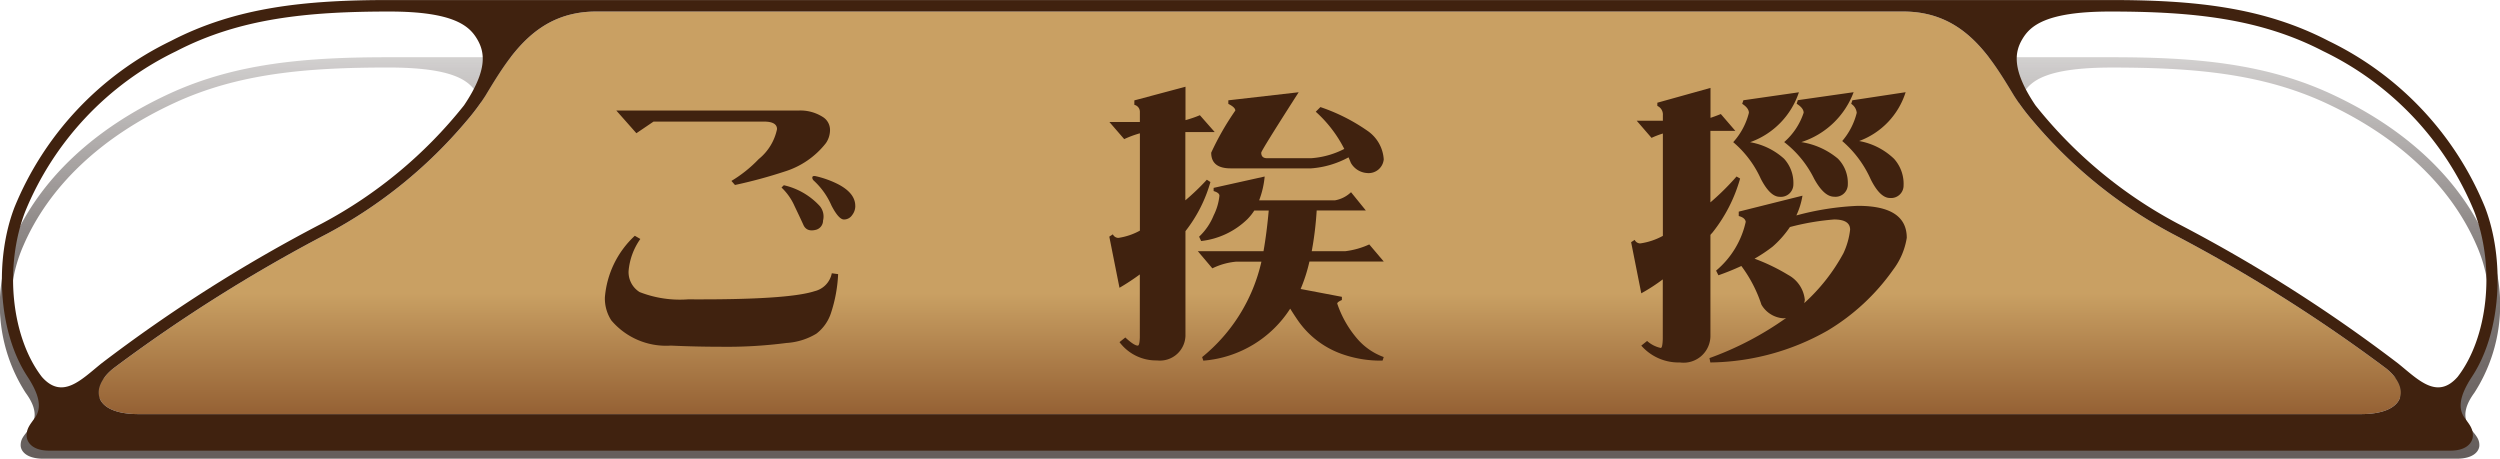
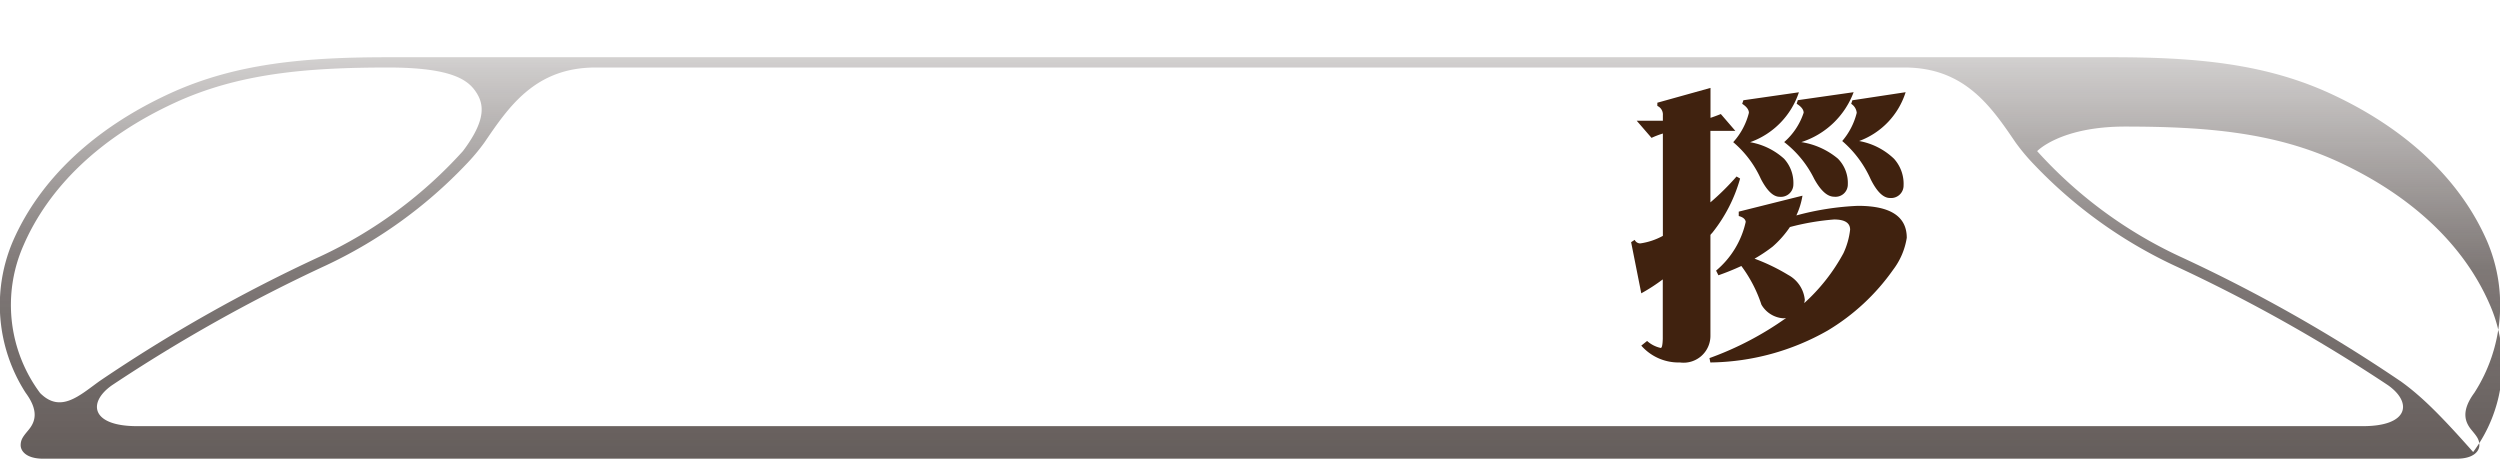
<svg xmlns="http://www.w3.org/2000/svg" viewBox="0 0 140.241 25.732">
  <defs>
    <style>
      .cls-1 {
        isolation: isolate;
      }

      .cls-2 {
        mix-blend-mode: multiply;
        fill: url(#名称未設定グラデーション_5);
      }

      .cls-3 {
        fill: url(#名称未設定グラデーション_12);
      }

      .cls-4 {
        fill: #40220f;
      }
    </style>
    <linearGradient id="名称未設定グラデーション_5" data-name="名称未設定グラデーション 5" x1="73.459" y1="10.899" x2="73.459" y2="33.42" gradientUnits="userSpaceOnUse">
      <stop offset="0.001" stop-color="#231815" stop-opacity="0.2" />
      <stop offset="0.029" stop-color="#231815" stop-opacity="0.227" />
      <stop offset="0.522" stop-color="#231815" stop-opacity="0.581" />
      <stop offset="1" stop-color="#231815" stop-opacity="0.7" />
    </linearGradient>
    <linearGradient id="名称未設定グラデーション_12" data-name="名称未設定グラデーション 12" x1="73.445" y1="8.336" x2="73.445" y2="30.919" gradientUnits="userSpaceOnUse">
      <stop offset="0.7" stop-color="#c9a063" />
      <stop offset="1" stop-color="#956134" />
    </linearGradient>
  </defs>
  <title>top_goaisatsu</title>
  <g class="cls-1">
    <g id="シャドウ">
-       <path class="cls-2" d="M142.144,29.719a9.1,9.1,0,0,0,.727-8.464c-1.5-3.473-4.538-6.345-8.78-8.305-3.682-1.7-7.574-2.051-12.285-2.051H25.113c-4.711,0-8.6.349-12.285,2.051-4.242,1.961-7.279,4.833-8.78,8.305a9.1,9.1,0,0,0,.727,8.464c.746,1.01.548,1.618.182,2.067-.284.348-.459.529-.459.881,0,.288.27.753,1.27.753H141.152c1,0,1.27-.465,1.27-.753,0-.352-.176-.533-.459-.881C141.6,31.337,141.4,30.729,142.144,29.719ZM5.586,29.734a8.274,8.274,0,0,1-.933-8.272c1.444-3.339,4.374-6.106,8.474-8,3.565-1.648,7.37-1.986,11.985-1.986,3.634,0,4.5.729,4.931,1.378s.611,1.527-.736,3.311a24.95,24.95,0,0,1-7.984,5.9A87.166,87.166,0,0,0,8.934,29.06C7.809,29.864,6.74,30.9,5.586,29.734ZM135.9,31.594H11.015c-2.558,0-2.774-1.321-1.4-2.29a90.025,90.025,0,0,1,12.021-6.732,26.173,26.173,0,0,0,7.814-5.626,11.363,11.363,0,0,0,1.062-1.261c1.369-2.015,2.855-4.209,6.232-4.209h73.432c3.377,0,4.863,2.194,6.232,4.209a11.356,11.356,0,0,0,1.061,1.261,26.173,26.173,0,0,0,7.814,5.626A90.032,90.032,0,0,1,137.3,29.3C138.678,30.273,138.462,31.594,135.9,31.594Zm2.08-2.534A87.161,87.161,0,0,0,125.6,22.067a24.951,24.951,0,0,1-7.984-5.9c-1.347-1.784-1.169-2.662-.736-3.311s1.3-1.378,4.931-1.378c4.616,0,8.42.338,11.986,1.986,4.1,1.9,7.03,4.662,8.474,8a8.274,8.274,0,0,1-.933,8.272C140.179,30.9,139.11,29.864,137.984,29.06Z" transform="translate(-3.339 -7.689)" />
+       <path class="cls-2" d="M142.144,29.719a9.1,9.1,0,0,0,.727-8.464c-1.5-3.473-4.538-6.345-8.78-8.305-3.682-1.7-7.574-2.051-12.285-2.051H25.113c-4.711,0-8.6.349-12.285,2.051-4.242,1.961-7.279,4.833-8.78,8.305a9.1,9.1,0,0,0,.727,8.464c.746,1.01.548,1.618.182,2.067-.284.348-.459.529-.459.881,0,.288.27.753,1.27.753H141.152c1,0,1.27-.465,1.27-.753,0-.352-.176-.533-.459-.881C141.6,31.337,141.4,30.729,142.144,29.719ZM5.586,29.734a8.274,8.274,0,0,1-.933-8.272c1.444-3.339,4.374-6.106,8.474-8,3.565-1.648,7.37-1.986,11.985-1.986,3.634,0,4.5.729,4.931,1.378s.611,1.527-.736,3.311a24.95,24.95,0,0,1-7.984,5.9A87.166,87.166,0,0,0,8.934,29.06C7.809,29.864,6.74,30.9,5.586,29.734ZM135.9,31.594H11.015c-2.558,0-2.774-1.321-1.4-2.29a90.025,90.025,0,0,1,12.021-6.732,26.173,26.173,0,0,0,7.814-5.626,11.363,11.363,0,0,0,1.062-1.261c1.369-2.015,2.855-4.209,6.232-4.209h73.432c3.377,0,4.863,2.194,6.232,4.209a11.356,11.356,0,0,0,1.061,1.261,26.173,26.173,0,0,0,7.814,5.626A90.032,90.032,0,0,1,137.3,29.3C138.678,30.273,138.462,31.594,135.9,31.594Zm2.08-2.534A87.161,87.161,0,0,0,125.6,22.067a24.951,24.951,0,0,1-7.984-5.9s1.3-1.378,4.931-1.378c4.616,0,8.42.338,11.986,1.986,4.1,1.9,7.03,4.662,8.474,8a8.274,8.274,0,0,1-.933,8.272C140.179,30.9,139.11,29.864,137.984,29.06Z" transform="translate(-3.339 -7.689)" />
    </g>
    <g id="本体">
-       <path class="cls-3" d="M135.783,30.919H11.107c-2.553,0-2.769-1.483-1.4-2.57a87.655,87.655,0,0,1,12-7.557,26.488,26.488,0,0,0,7.8-6.315,12.519,12.519,0,0,0,1.06-1.416c1.367-2.262,2.85-4.725,6.221-4.725H110.1c3.371,0,4.855,2.463,6.222,4.725a12.511,12.511,0,0,0,1.06,1.416,26.489,26.489,0,0,0,7.8,6.315,87.661,87.661,0,0,1,12,7.557C138.552,29.436,138.336,30.919,135.783,30.919Z" transform="translate(-3.339 -7.689)" />
-       <path class="cls-4" d="M142.012,28.814c1.69-2.572,1.824-6.646.726-9.5a17.866,17.866,0,0,0-8.765-9.323c-3.676-1.911-7.561-2.3-12.263-2.3H25.181c-4.7,0-8.588.392-12.263,2.3a17.866,17.866,0,0,0-8.765,9.323c-1.1,2.855-.964,6.929.726,9.5.745,1.134.778,1.816.412,2.321-.283.391-.458.593-.458.989,0,.324.27.845,1.268.845H140.79c1,0,1.268-.521,1.268-.845,0-.4-.175-.6-.459-.989C141.234,30.63,141.267,29.948,142.012,28.814ZM5.688,28.831C4,26.645,3.543,22.7,4.757,19.546a17.231,17.231,0,0,1,8.46-8.981c3.559-1.85,7.357-2.229,11.965-2.229,3.628,0,4.491.818,4.922,1.546s.61,1.714-.735,3.717A25.408,25.408,0,0,1,21.4,20.225,84.967,84.967,0,0,0,9.031,28.074C7.907,28.977,6.84,30.141,5.688,28.831Zm130.095,2.088H11.107c-2.553,0-2.769-1.483-1.4-2.57a87.655,87.655,0,0,1,12-7.557,26.488,26.488,0,0,0,7.8-6.315,12.519,12.519,0,0,0,1.06-1.416c1.367-2.262,2.85-4.725,6.221-4.725H110.1c3.371,0,4.855,2.463,6.222,4.725a12.511,12.511,0,0,0,1.06,1.416,26.489,26.489,0,0,0,7.8,6.315,87.661,87.661,0,0,1,12,7.557C138.552,29.436,138.336,30.919,135.783,30.919Zm2.076-2.845a84.962,84.962,0,0,0-12.367-7.849,25.408,25.408,0,0,1-7.971-6.626c-1.345-2-1.167-2.989-.735-3.717s1.295-1.546,4.922-1.546c4.608,0,8.406.379,11.965,2.229a17.231,17.231,0,0,1,8.46,8.981c1.214,3.157.76,7.1-.931,9.285C140.05,30.141,138.983,28.977,137.859,28.074Z" transform="translate(-3.339 -7.689)" />
-     </g>
+       </g>
    <g id="文字">
      <g>
-         <path class="cls-4" d="M50.355,23.067a8.081,8.081,0,0,1-.407,2.2,2.387,2.387,0,0,1-.815,1.141,3.685,3.685,0,0,1-1.679.521,25.88,25.88,0,0,1-3.684.212q-1.354,0-2.8-.065a4.026,4.026,0,0,1-3.341-1.418,2.265,2.265,0,0,1-.358-1.288,5.29,5.29,0,0,1,1.679-3.455l.31.179A3.641,3.641,0,0,0,38.6,22.9a1.319,1.319,0,0,0,.619,1.173,6.205,6.205,0,0,0,2.722.408q5.591.033,7.09-.457A1.288,1.288,0,0,0,50,23.018ZM49.9,14.983a1.3,1.3,0,0,1-.229.733,4.7,4.7,0,0,1-2.331,1.6,27.229,27.229,0,0,1-2.771.75l-.2-.228A7.277,7.277,0,0,0,45.9,16.613a2.924,2.924,0,0,0,1.027-1.679q0-.424-.733-.424H40l-.962.652-1.125-1.271h10.2a2.327,2.327,0,0,1,1.353.342A.855.855,0,0,1,49.9,14.983Zm-.391,5.085a.536.536,0,0,1-.375.505q-.522.146-.717-.245-.13-.294-.505-1.076a3.23,3.23,0,0,0-.733-1.043l.13-.13a3.91,3.91,0,0,1,2.021,1.174A.916.916,0,0,1,49.507,20.068Zm1.809-.832a.824.824,0,0,1-.179.522.546.546,0,0,1-.457.244q-.294,0-.7-.782a4.118,4.118,0,0,0-.995-1.4.234.234,0,0,1-.081-.163c0-.086.07-.114.211-.081a5.461,5.461,0,0,1,1.223.44Q51.316,18.52,51.316,19.237Z" transform="translate(-3.339 -7.689)" />
-         <path class="cls-4" d="M70.648,14.152l.832.945H69.833v3.83a13.4,13.4,0,0,0,1.206-1.157l.2.13a7.985,7.985,0,0,1-1.4,2.755v5.786a1.433,1.433,0,0,1-1.6,1.467,2.563,2.563,0,0,1-2.1-1.027l.326-.261q.489.456.7.457.1,0,.114-.457V23.083a12.919,12.919,0,0,1-1.141.75l-.571-2.869.2-.13a.346.346,0,0,0,.31.2,3.6,3.6,0,0,0,1.206-.407v-5.46a5.669,5.669,0,0,0-.88.326l-.832-.962h1.711v-.57a.4.4,0,0,0-.31-.391V13.32l2.869-.766v1.875A6.581,6.581,0,0,0,70.648,14.152Zm3.635,3.439a5.062,5.062,0,0,1-.31,1.336h4.254a1.746,1.746,0,0,0,.9-.456l.832,1.026H77.2a18.727,18.727,0,0,1-.277,2.282h1.891A4.51,4.51,0,0,0,80.15,21.4l.815.962H76.793A9.033,9.033,0,0,1,76.3,23.9l2.314.44v.179q-.261.114-.261.2a5.93,5.93,0,0,0,1.108,1.956,3.56,3.56,0,0,0,1.5,1.043l-.065.2a6.46,6.46,0,0,1-2.2-.342,5.05,5.05,0,0,1-2.591-1.972q-.2-.294-.391-.6a6.385,6.385,0,0,1-4.874,2.917l-.065-.2A9.631,9.631,0,0,0,74.1,22.367H72.685a3.816,3.816,0,0,0-1.337.375l-.815-.961h3.684q.179-1.011.293-2.282H73.7a2.964,2.964,0,0,1-.391.489,4.436,4.436,0,0,1-2.591,1.222l-.114-.244a3.353,3.353,0,0,0,.815-1.19,3.19,3.19,0,0,0,.326-1.108q0-.163-.326-.261v-.179Zm1.907-4.727q-2.1,3.276-2.1,3.39,0,.31.326.31H76.89a4.758,4.758,0,0,0,1.858-.521,7.125,7.125,0,0,0-1.6-2.086l.261-.261a10.39,10.39,0,0,1,2.624,1.32,2.1,2.1,0,0,1,.929,1.613.852.852,0,0,1-.945.766,1.128,1.128,0,0,1-.9-.57c-.043-.108-.087-.212-.13-.31a5.166,5.166,0,0,1-2.1.619H72.375q-1.092,0-1.092-.88a15.409,15.409,0,0,1,1.353-2.363q0-.179-.392-.375v-.2Z" transform="translate(-3.339 -7.689)" />
        <path class="cls-4" d="M99.871,14.086l.815.945h-1.4v4.01a14.182,14.182,0,0,0,1.467-1.451l.2.114a8.576,8.576,0,0,1-1.565,3.048,1.261,1.261,0,0,0-.1.114v5.64a1.508,1.508,0,0,1-1.711,1.516,2.782,2.782,0,0,1-2.168-.945l.326-.261a1.683,1.683,0,0,0,.766.392q.1,0,.114-.522V23.361a10.275,10.275,0,0,1-1.206.782l-.57-2.869.2-.13a.347.347,0,0,0,.31.2,3.728,3.728,0,0,0,1.271-.424V15.179a4.964,4.964,0,0,0-.636.244l-.831-.961h1.467v-.31a.529.529,0,0,0-.31-.522v-.179l2.982-.831V14.3Q99.545,14.217,99.871,14.086Zm4.58,4.58a4.245,4.245,0,0,1-.342,1.108,15.562,15.562,0,0,1,3.455-.538q2.738,0,2.738,1.793a3.988,3.988,0,0,1-.766,1.793,12.038,12.038,0,0,1-3.668,3.407,13.616,13.616,0,0,1-6.585,1.793l-.049-.245a17.854,17.854,0,0,0,4.3-2.25.811.811,0,0,1-.163.017,1.539,1.539,0,0,1-1.223-.766,7.589,7.589,0,0,0-1.125-2.168q-.636.294-1.287.521l-.131-.261a4.967,4.967,0,0,0,1.663-2.738c-.022-.152-.152-.261-.392-.326v-.245Zm-.2-5.8a4.451,4.451,0,0,1-2.738,2.8,3.792,3.792,0,0,1,1.907.929,2.009,2.009,0,0,1,.521,1.434.7.7,0,0,1-.767.7q-.538,0-1.06-1.011a5.829,5.829,0,0,0-1.548-2.054,3.835,3.835,0,0,0,.88-1.646q0-.261-.375-.505l.065-.2ZM101.762,22.2a10.927,10.927,0,0,1,1.891.913,1.784,1.784,0,0,1,.93,1.4c-.011.065-.022.125-.033.179a10.492,10.492,0,0,0,2.2-2.8,4.226,4.226,0,0,0,.374-1.32q0-.571-.9-.571a13.873,13.873,0,0,0-2.477.424,5.693,5.693,0,0,1-.962,1.092A8.476,8.476,0,0,1,101.762,22.2Zm5.559-9.339a4.644,4.644,0,0,1-2.935,2.8,4.2,4.2,0,0,1,2.054.929,1.939,1.939,0,0,1,.555,1.434.689.689,0,0,1-.767.7q-.57,0-1.124-1.011a5.848,5.848,0,0,0-1.679-2.054,3.73,3.73,0,0,0,1.092-1.646q0-.261-.392-.505l.065-.2Zm2.917,0A4.287,4.287,0,0,1,107.63,15.6a3.8,3.8,0,0,1,1.956.995,2.1,2.1,0,0,1,.537,1.5.7.7,0,0,1-.766.7q-.554,0-1.076-1.043a6.1,6.1,0,0,0-1.6-2.152,3.855,3.855,0,0,0,.814-1.581.671.671,0,0,0-.31-.505l.065-.2Z" transform="translate(-3.339 -7.689)" />
      </g>
    </g>
  </g>
</svg>